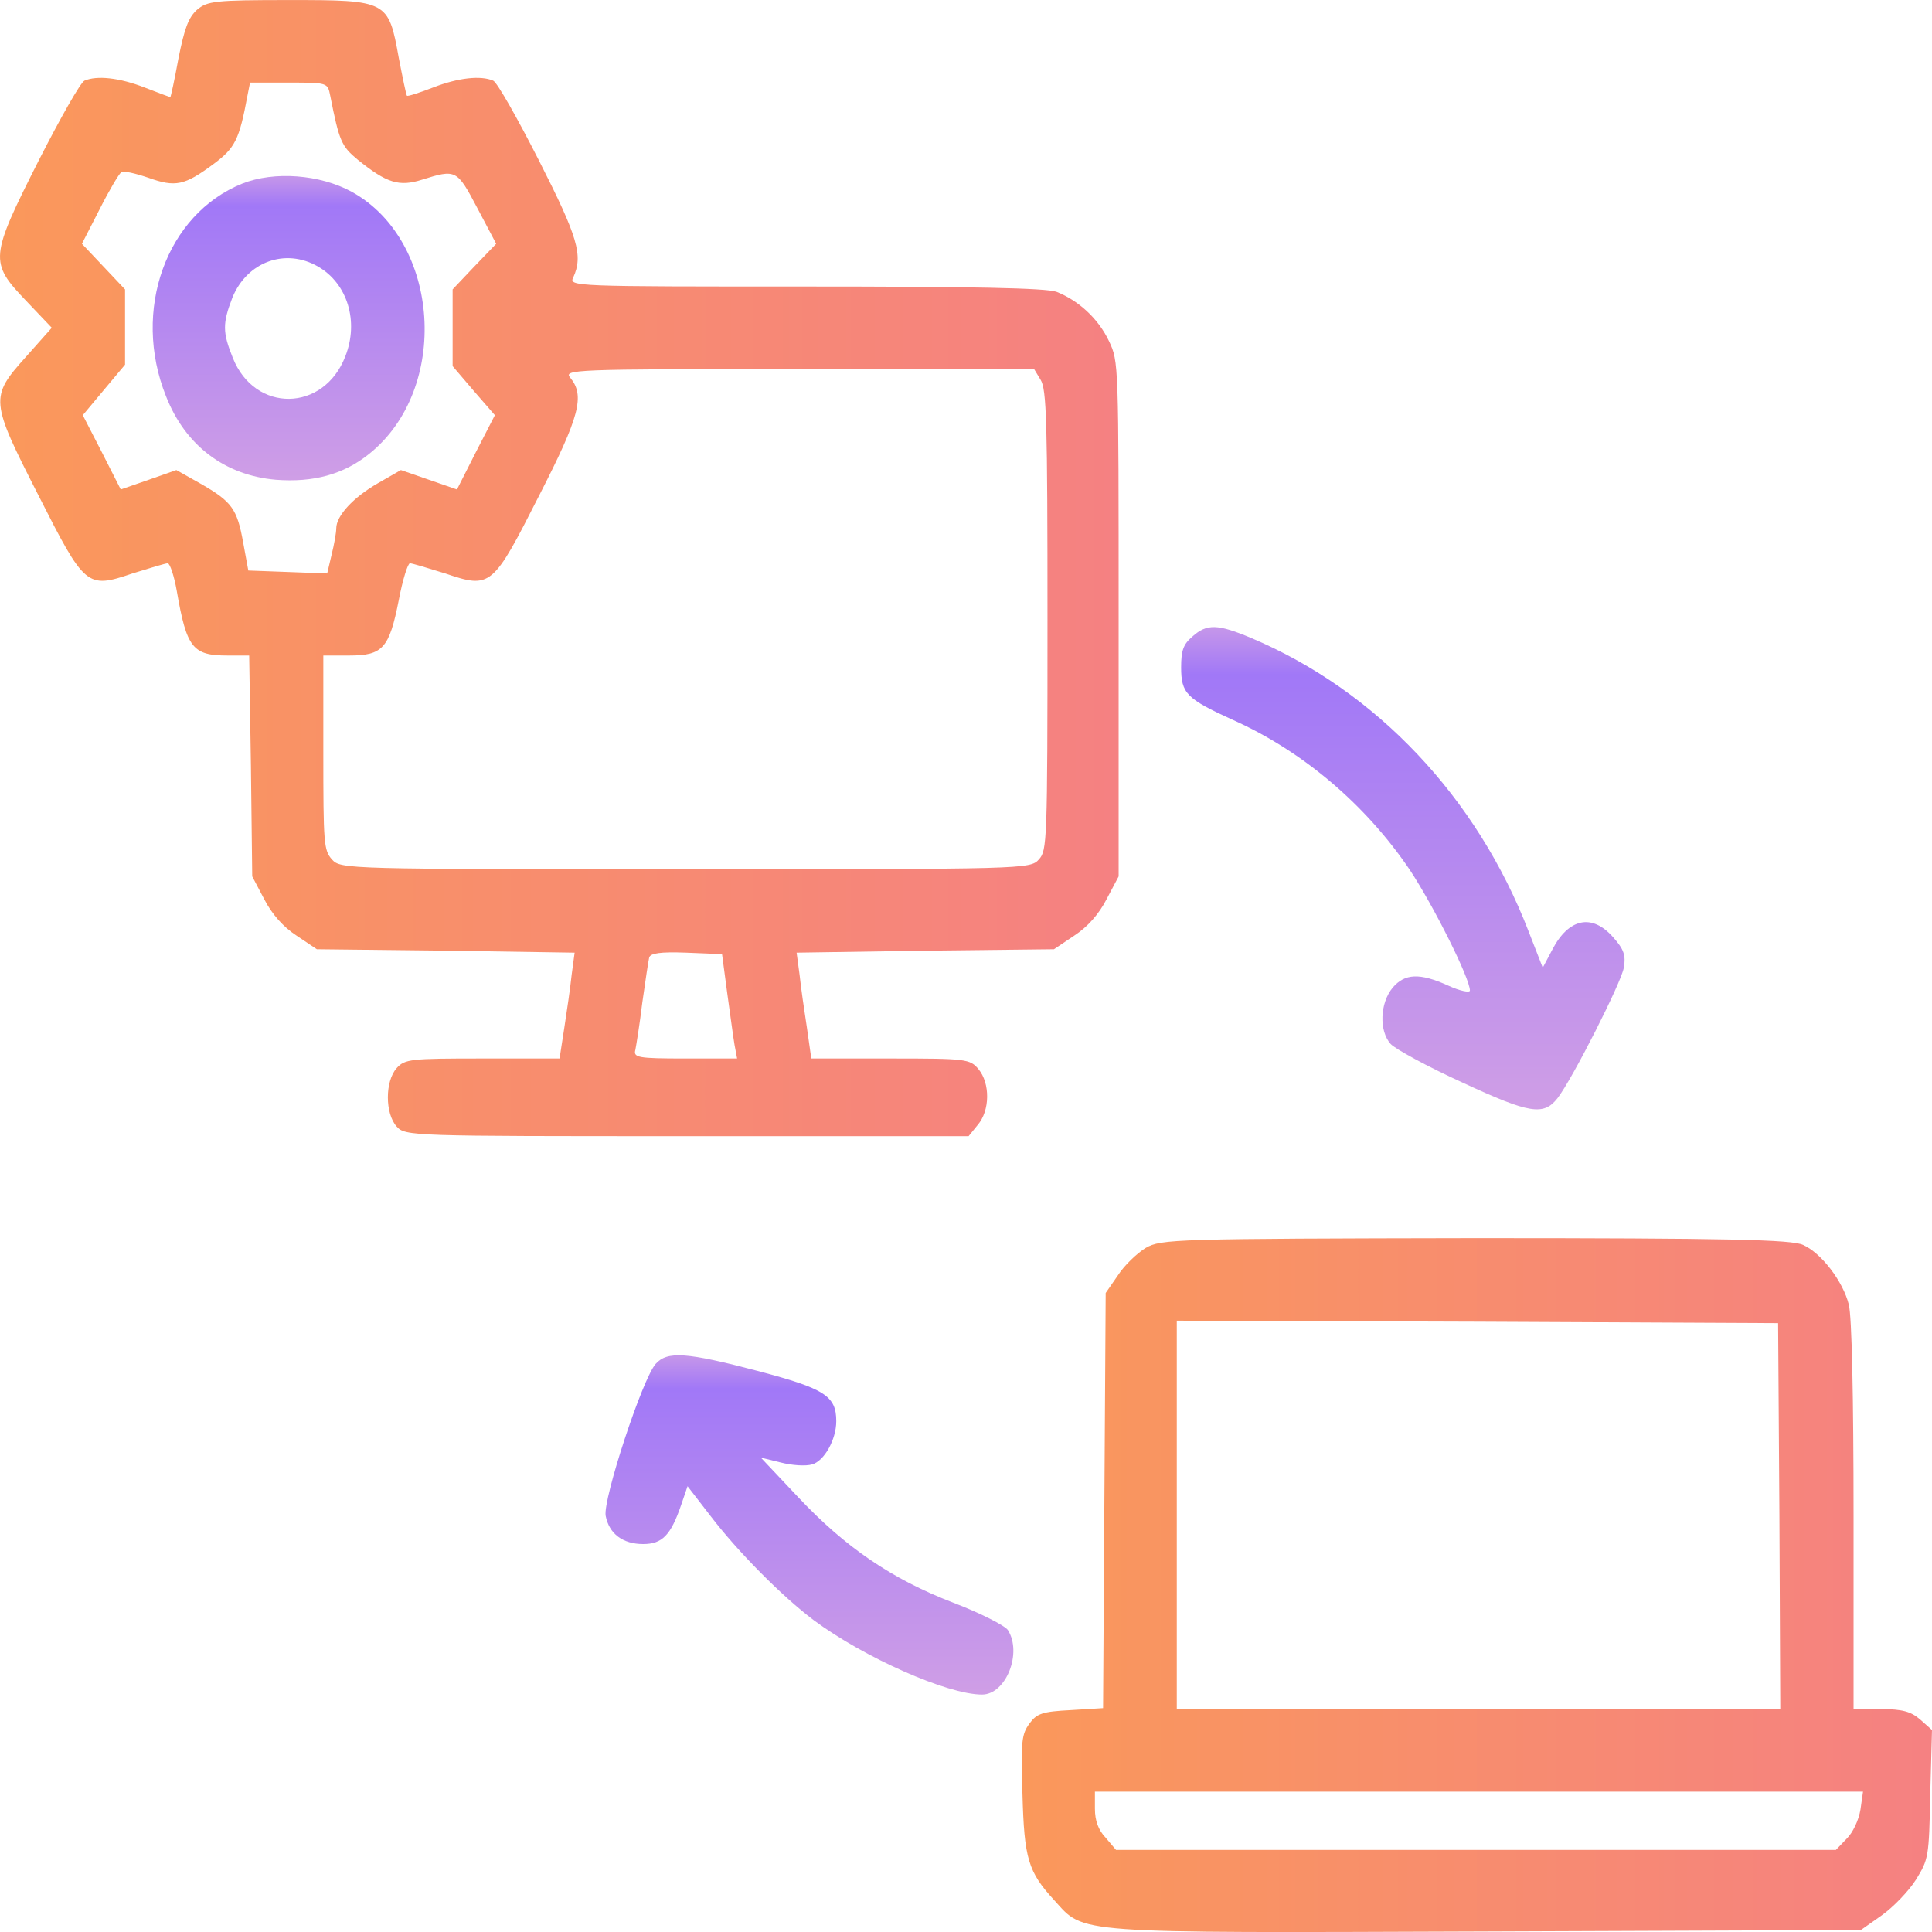
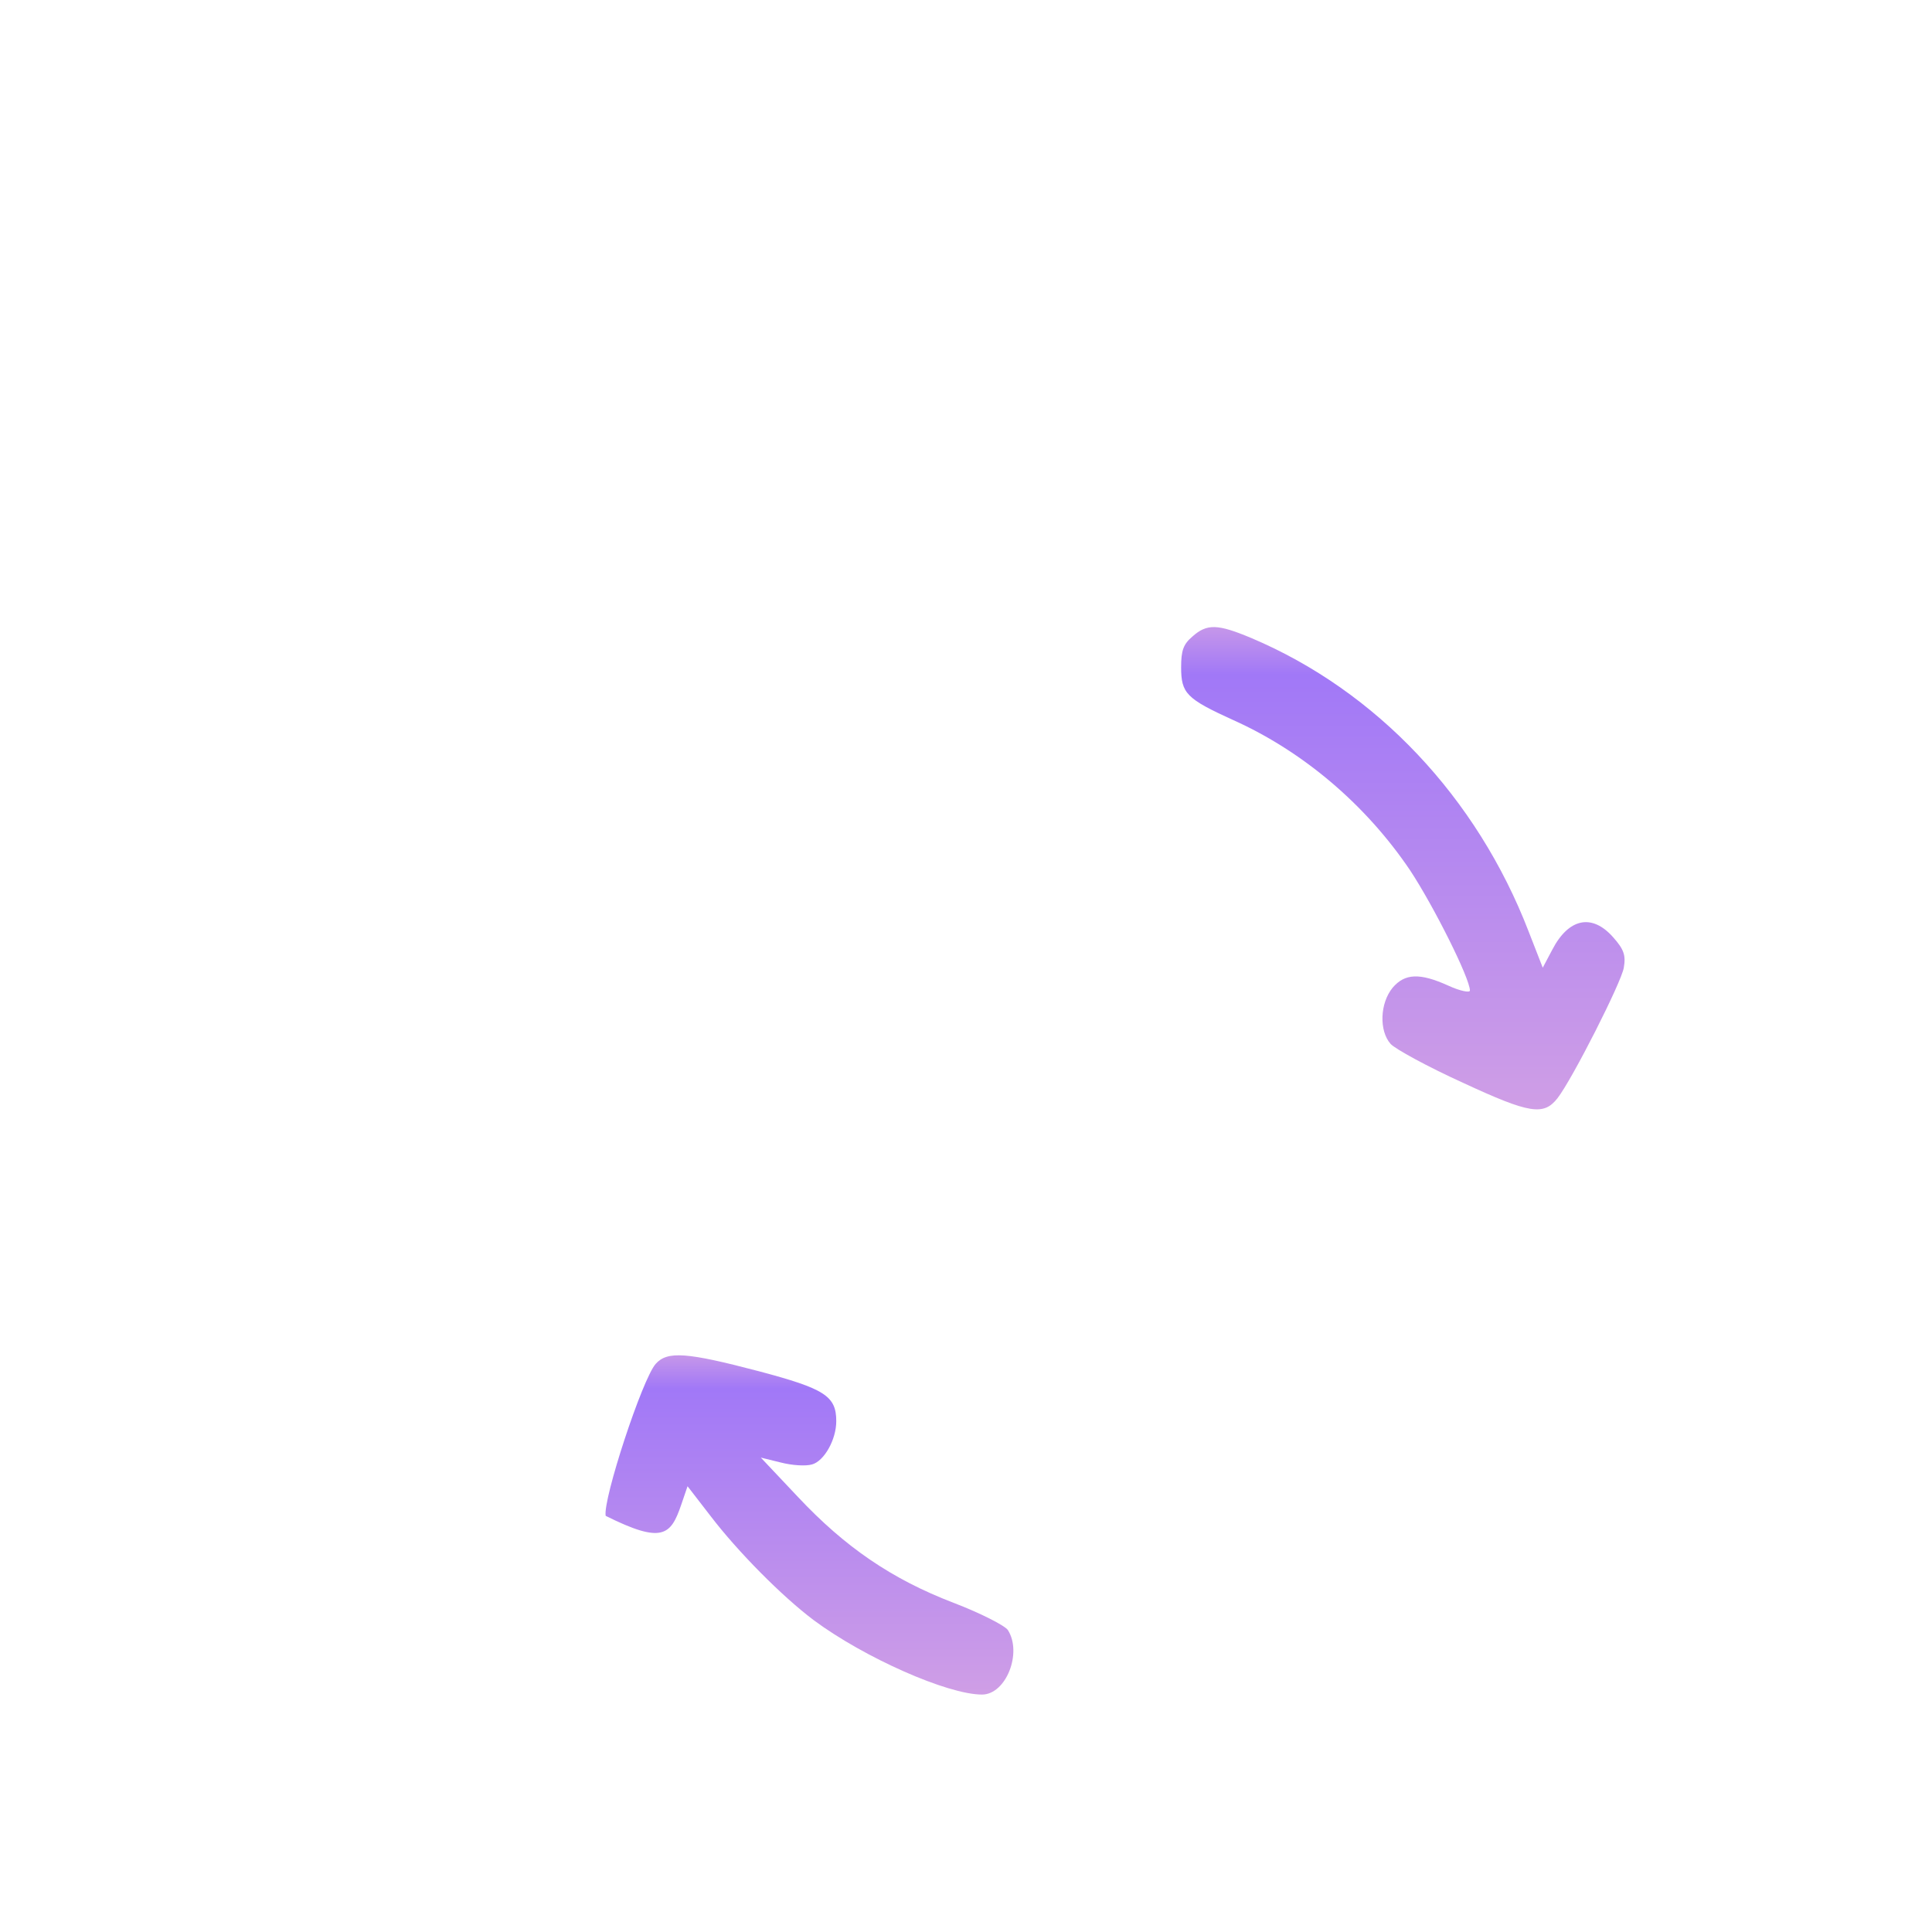
<svg xmlns="http://www.w3.org/2000/svg" width="40" height="40" viewBox="0 0 40 40" fill="none">
-   <path d="M4.079 0.202C3.901 0.363 3.82 0.584 3.695 1.207C3.615 1.649 3.535 2.011 3.526 2.011C3.517 2.011 3.276 1.921 2.99 1.81C2.473 1.609 2.009 1.559 1.75 1.669C1.67 1.7 1.25 2.443 0.804 3.318C-0.213 5.329 -0.222 5.429 0.536 6.223L1.072 6.786L0.536 7.389C-0.213 8.224 -0.205 8.294 0.795 10.254C1.759 12.154 1.795 12.194 2.741 11.873C3.097 11.762 3.428 11.662 3.472 11.662C3.517 11.662 3.606 11.923 3.66 12.235C3.865 13.421 3.99 13.572 4.713 13.572H5.159L5.195 15.854L5.222 18.145L5.471 18.618C5.632 18.93 5.864 19.191 6.141 19.372L6.56 19.653L9.229 19.683L11.897 19.724L11.835 20.186C11.808 20.447 11.736 20.94 11.683 21.282L11.585 21.915H9.987C8.506 21.915 8.381 21.925 8.211 22.116C7.97 22.388 7.97 23.051 8.211 23.322C8.39 23.523 8.506 23.523 14.217 23.523H20.054L20.241 23.292C20.5 22.991 20.5 22.428 20.259 22.136C20.081 21.925 20.009 21.915 18.439 21.915H16.797L16.707 21.282C16.654 20.94 16.582 20.447 16.555 20.186L16.493 19.724L19.153 19.683L21.821 19.653L22.24 19.372C22.517 19.191 22.749 18.93 22.91 18.618L23.16 18.145V12.818C23.16 7.49 23.16 7.49 22.963 7.068C22.74 6.595 22.33 6.223 21.875 6.042C21.66 5.962 20.099 5.932 16.672 5.932C11.861 5.932 11.772 5.932 11.87 5.741C12.075 5.288 11.968 4.916 11.156 3.318C10.71 2.443 10.291 1.7 10.21 1.669C9.951 1.559 9.487 1.609 8.97 1.81C8.684 1.921 8.434 2.001 8.425 1.981C8.408 1.961 8.336 1.609 8.256 1.197C8.042 0.011 8.024 0.001 5.989 0.001C4.445 0.001 4.293 0.021 4.079 0.202ZM6.837 1.981C7.024 2.926 7.069 3.027 7.408 3.308C8.006 3.791 8.265 3.871 8.738 3.72C9.443 3.499 9.461 3.509 9.88 4.303L10.273 5.047L9.818 5.52L9.371 5.992V6.786V7.58L9.809 8.093L10.246 8.596L9.853 9.36L9.461 10.134L8.881 9.933L8.3 9.732L7.827 10.003C7.319 10.294 6.962 10.676 6.962 10.938C6.962 11.028 6.917 11.28 6.864 11.491L6.774 11.873L5.953 11.842L5.141 11.812L5.034 11.229C4.909 10.536 4.802 10.385 4.151 10.013L3.651 9.732L3.08 9.933L2.5 10.134L2.107 9.36L1.714 8.596L2.151 8.073L2.589 7.55V6.776V5.992L2.143 5.52L1.696 5.047L2.062 4.333C2.259 3.941 2.464 3.599 2.508 3.569C2.553 3.529 2.803 3.589 3.071 3.68C3.633 3.881 3.82 3.841 4.418 3.398C4.865 3.067 4.954 2.896 5.123 1.981L5.177 1.71H5.98C6.783 1.71 6.783 1.71 6.837 1.981ZM21.544 7.862C21.669 8.063 21.687 8.706 21.687 12.838C21.687 17.462 21.678 17.603 21.509 17.794C21.33 17.995 21.214 17.995 14.191 17.995C7.167 17.995 7.051 17.995 6.873 17.794C6.703 17.603 6.694 17.462 6.694 15.582V13.572H7.23C7.926 13.572 8.059 13.421 8.256 12.426C8.336 12.003 8.443 11.662 8.488 11.662C8.532 11.662 8.863 11.762 9.22 11.873C10.166 12.194 10.201 12.154 11.165 10.254C12.004 8.616 12.111 8.193 11.808 7.822C11.665 7.651 11.826 7.641 16.538 7.641H21.41L21.544 7.862ZM15.056 20.558C15.119 21 15.181 21.483 15.208 21.634L15.261 21.915H14.182C13.2 21.915 13.111 21.895 13.155 21.734C13.173 21.644 13.245 21.201 13.298 20.759C13.361 20.317 13.423 19.895 13.441 19.824C13.468 19.734 13.673 19.704 14.208 19.724L14.949 19.754L15.056 20.558Z" fill="url(#paint0_linear_3475_5784)" />
-   <path d="M5.016 3.801C3.445 4.434 2.723 6.424 3.437 8.204C3.838 9.229 4.659 9.842 5.712 9.933C6.489 9.993 7.113 9.822 7.64 9.4C9.327 8.053 9.121 4.987 7.283 3.971C6.623 3.61 5.677 3.539 5.016 3.801ZM6.587 5.52C7.194 5.871 7.435 6.655 7.149 7.379C6.703 8.535 5.275 8.555 4.82 7.409C4.606 6.877 4.606 6.696 4.811 6.163C5.114 5.419 5.909 5.127 6.587 5.52Z" fill="url(#paint1_linear_3475_5784)" />
  <path d="M24.686 13.18C24.498 13.34 24.454 13.471 24.454 13.813C24.454 14.356 24.561 14.466 25.534 14.909C26.988 15.562 28.282 16.668 29.192 18.015C29.683 18.759 30.433 20.256 30.433 20.508C30.433 20.558 30.228 20.518 29.987 20.407C29.389 20.136 29.085 20.156 28.835 20.447C28.568 20.769 28.55 21.342 28.791 21.613C28.88 21.714 29.558 22.086 30.29 22.418C31.674 23.061 31.959 23.101 32.245 22.739C32.557 22.337 33.574 20.327 33.619 20.035C33.664 19.774 33.619 19.653 33.396 19.402C32.959 18.909 32.477 19.01 32.138 19.663L31.941 20.035L31.647 19.281C30.576 16.507 28.496 14.305 25.908 13.21C25.212 12.918 24.989 12.908 24.686 13.18Z" fill="url(#paint2_linear_3475_5784)" />
-   <path d="M23.722 25.836C23.543 25.946 23.276 26.198 23.142 26.409L22.892 26.77L22.865 31.073L22.838 35.365L22.169 35.406C21.58 35.436 21.464 35.476 21.312 35.687C21.152 35.908 21.134 36.049 21.169 37.145C21.205 38.482 21.285 38.753 21.83 39.346C22.463 40.04 22.124 40.02 30.763 39.989L38.528 39.959L38.956 39.658C39.197 39.487 39.518 39.155 39.67 38.914C39.929 38.492 39.938 38.451 39.964 37.145L40 35.818L39.75 35.596C39.563 35.436 39.384 35.385 38.947 35.385H38.376V31.384C38.376 28.912 38.34 27.253 38.278 27.012C38.162 26.539 37.715 25.946 37.332 25.775C37.1 25.665 35.806 25.634 30.549 25.634C24.284 25.645 24.043 25.655 23.722 25.836ZM36.841 31.384L36.859 35.385H30.612H24.364V31.364V27.343L30.594 27.364L36.814 27.394L36.841 31.384ZM38.519 37.466C38.483 37.687 38.358 37.949 38.233 38.069L38.01 38.301H30.558H23.106L22.892 38.049C22.74 37.889 22.669 37.697 22.669 37.446V37.094H30.62H38.572L38.519 37.466Z" fill="url(#paint3_linear_3475_5784)" />
-   <path d="M13.575 28.238C13.298 28.55 12.477 31.053 12.54 31.384C12.611 31.756 12.896 31.968 13.316 31.968C13.709 31.968 13.887 31.787 14.101 31.163L14.235 30.771L14.717 31.395C15.27 32.118 16.181 33.043 16.85 33.546C17.894 34.32 19.617 35.084 20.331 35.084C20.83 35.084 21.169 34.219 20.866 33.747C20.803 33.656 20.295 33.395 19.741 33.184C18.456 32.691 17.493 32.028 16.52 30.992L15.752 30.178L16.163 30.279C16.395 30.339 16.68 30.359 16.814 30.319C17.064 30.249 17.314 29.806 17.314 29.424C17.314 28.902 17.073 28.751 15.708 28.389C14.217 27.997 13.816 27.967 13.575 28.238Z" fill="url(#paint4_linear_3475_5784)" />
+   <path d="M13.575 28.238C13.298 28.55 12.477 31.053 12.54 31.384C13.709 31.968 13.887 31.787 14.101 31.163L14.235 30.771L14.717 31.395C15.27 32.118 16.181 33.043 16.85 33.546C17.894 34.32 19.617 35.084 20.331 35.084C20.83 35.084 21.169 34.219 20.866 33.747C20.803 33.656 20.295 33.395 19.741 33.184C18.456 32.691 17.493 32.028 16.52 30.992L15.752 30.178L16.163 30.279C16.395 30.339 16.68 30.359 16.814 30.319C17.064 30.249 17.314 29.806 17.314 29.424C17.314 28.902 17.073 28.751 15.708 28.389C14.217 27.997 13.816 27.967 13.575 28.238Z" fill="url(#paint4_linear_3475_5784)" />
  <defs>
    <linearGradient id="paint0_linear_3475_5784" x1="2.15691e-08" y1="11.762" x2="23.16" y2="11.762" gradientUnits="userSpaceOnUse">
      <stop stop-color="#FA985B" />
      <stop offset="1" stop-color="#F58182" />
    </linearGradient>
    <linearGradient id="paint1_linear_3475_5784" x1="5.976" y1="9.914" x2="5.976" y2="3.674" gradientUnits="userSpaceOnUse">
      <stop stop-color="#CF9EE6" />
      <stop offset="0.906" stop-color="#A178F7" />
      <stop offset="1" stop-color="#C495EA" />
    </linearGradient>
    <linearGradient id="paint2_linear_3475_5784" x1="29.044" y1="22.919" x2="29.044" y2="13.032" gradientUnits="userSpaceOnUse">
      <stop stop-color="#CF9EE6" />
      <stop offset="0.906" stop-color="#A178F7" />
      <stop offset="1" stop-color="#C495EA" />
    </linearGradient>
    <linearGradient id="paint3_linear_3475_5784" x1="21.154" y1="32.818" x2="40" y2="32.818" gradientUnits="userSpaceOnUse">
      <stop stop-color="#FA985B" />
      <stop offset="1" stop-color="#F58182" />
    </linearGradient>
    <linearGradient id="paint4_linear_3475_5784" x1="16.759" y1="35.05" x2="16.759" y2="28.094" gradientUnits="userSpaceOnUse">
      <stop stop-color="#CF9EE6" />
      <stop offset="0.906" stop-color="#A178F7" />
      <stop offset="1" stop-color="#C495EA" />
    </linearGradient>
  </defs>
</svg>